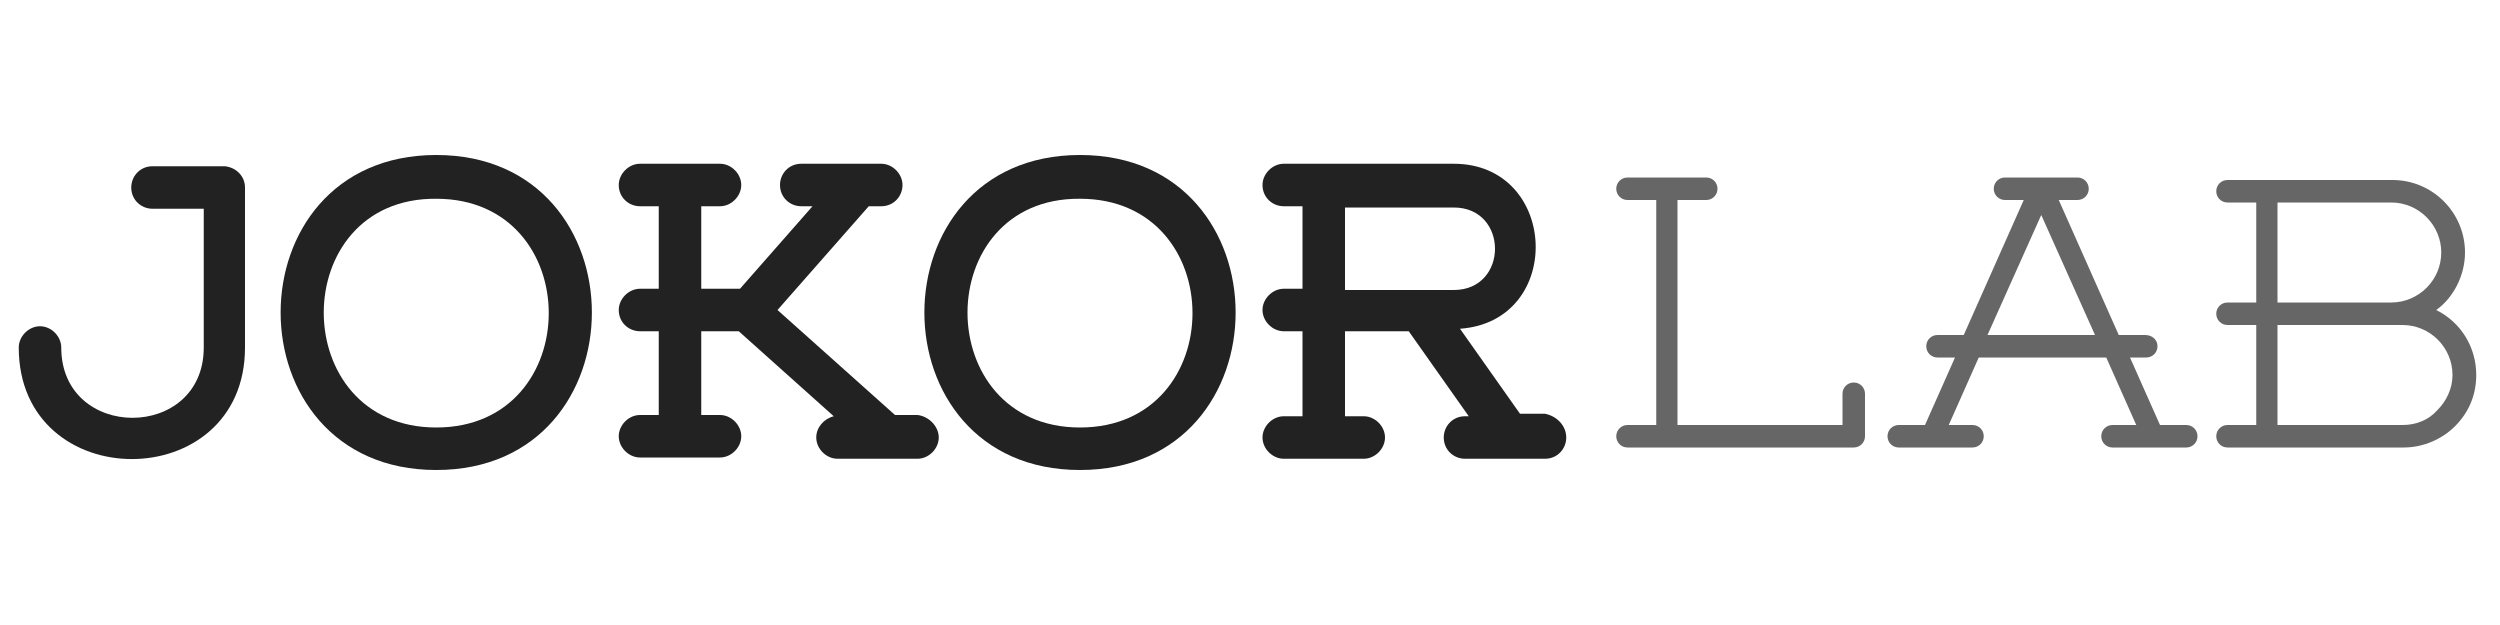
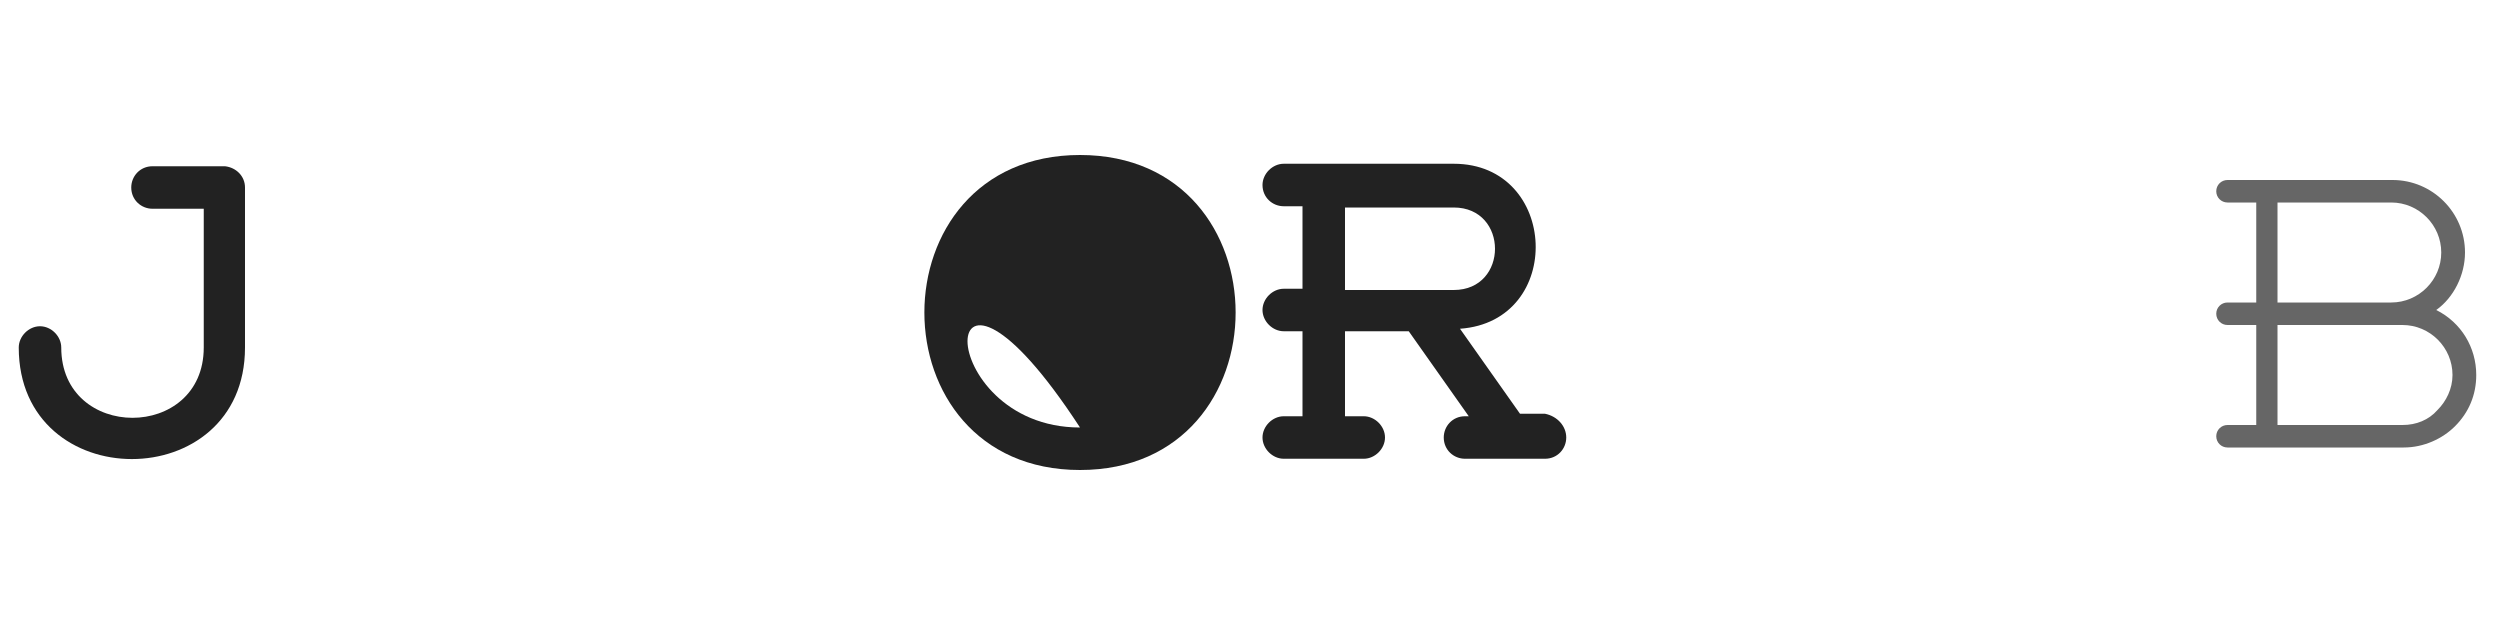
<svg xmlns="http://www.w3.org/2000/svg" version="1.1" id="图层_1" x="0px" y="0px" viewBox="0 0 200 50" enable-background="new 0 0 200 50" xml:space="preserve">
  <g>
    <path fill="#222222" d="M19.6,15v12.8c0,11.9-18.1,11.9-18.1,0c0-0.9,0.8-1.7,1.7-1.7c0.9,0,1.7,0.8,1.7,1.7c0,7.5,11.4,7.5,11.4,0   V16.7h-4.1c-0.9,0-1.7-0.7-1.7-1.7c0-0.9,0.7-1.7,1.7-1.7H18C18.9,13.4,19.6,14.1,19.6,15z" />
-     <path fill="#222222" d="M34.9,12.4c16.6,0,16.6,25.2,0,25.2C18.3,37.6,18.3,12.4,34.9,12.4z M34.9,34.2c12,0,12-18.3,0-18.3   C22.9,15.8,22.9,34.2,34.9,34.2z" />
-     <path fill="#222222" d="M75.1,35c0,0.9-0.8,1.7-1.7,1.7H67c-0.9,0-1.7-0.8-1.7-1.7c0-0.8,0.6-1.5,1.4-1.7l-7.6-6.8h-3v6.7h1.5   c0.9,0,1.7,0.8,1.7,1.7c0,0.9-0.8,1.7-1.7,1.7h-6.4c-0.9,0-1.7-0.8-1.7-1.7c0-0.9,0.8-1.7,1.7-1.7h1.5v-6.7h-1.5   c-0.9,0-1.7-0.7-1.7-1.7c0-0.9,0.8-1.7,1.7-1.7h1.5v-6.6h-1.5c-0.9,0-1.7-0.7-1.7-1.7c0-0.9,0.8-1.7,1.7-1.7h6.4   c0.9,0,1.7,0.8,1.7,1.7c0,0.9-0.8,1.7-1.7,1.7h-1.5v6.6h3.1l5.8-6.6h-0.9c-0.9,0-1.7-0.7-1.7-1.7c0-0.9,0.7-1.7,1.7-1.7h6.4   c0.9,0,1.7,0.8,1.7,1.7c0,0.9-0.7,1.7-1.7,1.7h-1l-7.3,8.3l9.4,8.4h1.8C74.3,33.3,75.1,34.1,75.1,35z" />
-     <path fill="#222222" d="M86.4,12.4c16.6,0,16.6,25.2,0,25.2C69.8,37.6,69.8,12.4,86.4,12.4z M86.4,34.2c12,0,12-18.3,0-18.3   C74.4,15.8,74.4,34.2,86.4,34.2z" />
+     <path fill="#222222" d="M86.4,12.4c16.6,0,16.6,25.2,0,25.2C69.8,37.6,69.8,12.4,86.4,12.4z M86.4,34.2C74.4,15.8,74.4,34.2,86.4,34.2z" />
    <path fill="#222222" d="M125.3,35c0,0.9-0.7,1.7-1.7,1.7c-2.1,0-4.3,0-6.4,0c-0.9,0-1.7-0.7-1.7-1.7c0-0.9,0.7-1.7,1.7-1.7h0.3   l-4.8-6.8h-5.1v6.8h1.5c0.9,0,1.7,0.8,1.7,1.7c0,0.9-0.8,1.7-1.7,1.7h-6.4c-0.9,0-1.7-0.8-1.7-1.7c0-0.9,0.8-1.7,1.7-1.7h1.5v-6.8   h-1.5c-0.9,0-1.7-0.8-1.7-1.7c0-0.9,0.8-1.7,1.7-1.7h1.5v-6.6h-1.5c-0.9,0-1.7-0.7-1.7-1.7c0-0.9,0.8-1.7,1.7-1.7h13.6   c8.4,0,8.9,12.6,0.5,13.2l4.8,6.8h2C124.6,33.3,125.3,34.1,125.3,35z M116.3,23.2c4.4,0,4.4-6.6,0-6.6h-8.7v6.6H116.3z" />
  </g>
  <g>
-     <path fill="#666666" d="M134.2,16v18h13.2v-2.5c0-0.5,0.4-0.9,0.9-0.9c0.5,0,0.9,0.4,0.9,0.9v3.4c0,0.5-0.4,0.9-0.9,0.9h-18.1   c-0.5,0-0.9-0.4-0.9-0.9c0-0.5,0.4-0.9,0.9-0.9h2.3V16h-2.3c-0.5,0-0.9-0.4-0.9-0.9s0.4-0.9,0.9-0.9h6.3c0.5,0,0.9,0.4,0.9,0.9   s-0.4,0.9-0.9,0.9H134.2z" />
-     <path fill="#666666" d="M172.6,27.7c0,0.5-0.4,0.9-0.9,0.9h-1.3l2.4,5.4h2.1c0.5,0,0.9,0.4,0.9,0.9c0,0.5-0.4,0.9-0.9,0.9H169   c-0.5,0-0.9-0.4-0.9-0.9c0-0.5,0.4-0.9,0.9-0.9h1.9l-2.4-5.4h-10.2l-2.4,5.4h1.9c0.5,0,0.9,0.4,0.9,0.9c0,0.5-0.4,0.9-0.9,0.9h-5.9   c-0.5,0-0.9-0.4-0.9-0.9c0-0.5,0.4-0.9,0.9-0.9h2.1l2.4-5.4H155c-0.5,0-0.9-0.4-0.9-0.9c0-0.5,0.4-0.9,0.9-0.9h2.1l4.8-10.8h-1.5   c-0.5,0-0.9-0.4-0.9-0.9c0-0.5,0.4-0.9,0.9-0.9h5.8c0.5,0,0.9,0.4,0.9,0.9c0,0.5-0.4,0.9-0.9,0.9h-1.5l4.8,10.8h2.1   C172.2,26.8,172.6,27.2,172.6,27.7z M159,26.8h8.6l-4.3-9.6L159,26.8z" />
    <path fill="#666666" d="M178.2,16.2c-0.5,0-0.9-0.4-0.9-0.9c0-0.5,0.4-0.9,0.9-0.9h13.2c3.2,0,5.8,2.6,5.8,5.8   c0,1.8-0.9,3.6-2.3,4.6c2,1,3.2,3,3.2,5.2c0,1.6-0.6,3-1.7,4.1c-1,1-2.5,1.7-4.1,1.7h-10.9h-3.2c-0.5,0-0.9-0.4-0.9-0.9   c0-0.5,0.4-0.9,0.9-0.9h2.3v-8h-2.3c-0.5,0-0.9-0.4-0.9-0.9c0-0.5,0.4-0.9,0.9-0.9h2.3v-8H178.2z M182.2,24.2h9.1c2.2,0,4-1.8,4-4   c0-2.2-1.8-4-4-4h-9.1V24.2z M182.2,34h10c1.1,0,2.1-0.4,2.8-1.2c0.7-0.7,1.2-1.7,1.2-2.8c0-2.2-1.8-4-4-4h-0.9h-9.1V34z" />
  </g>
</svg>